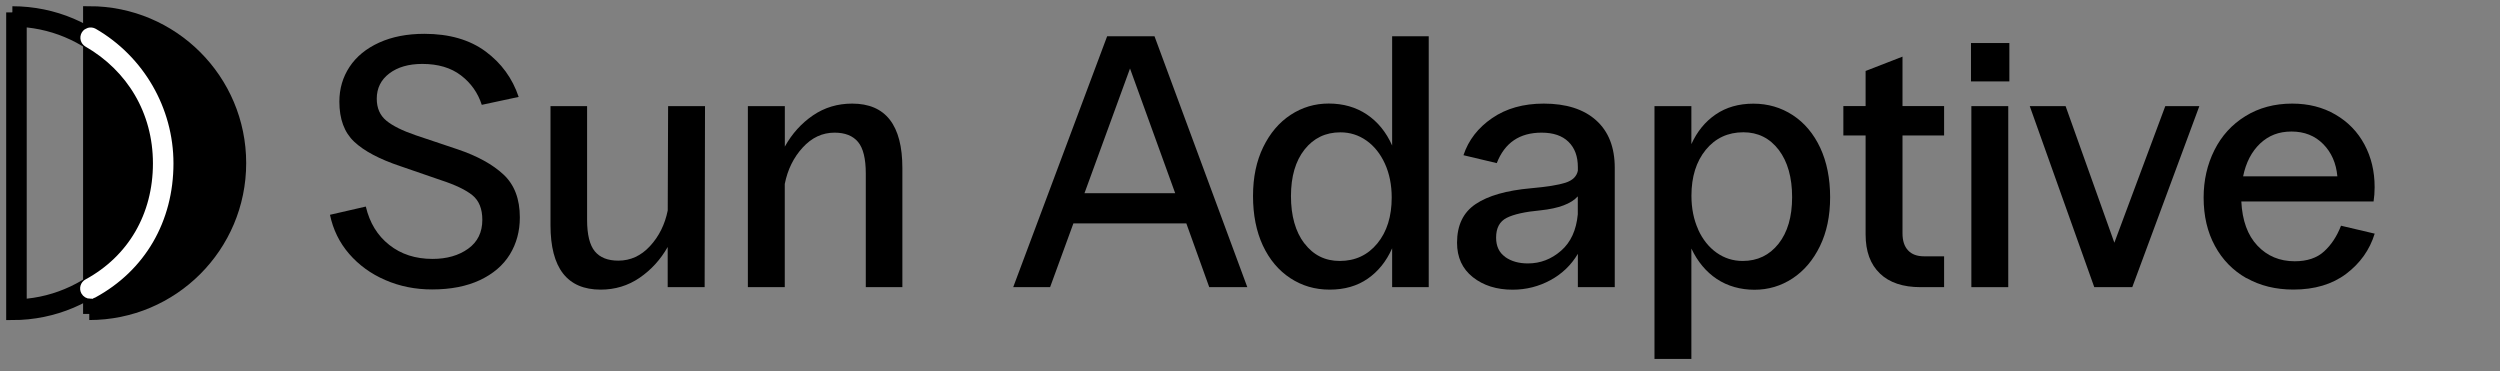
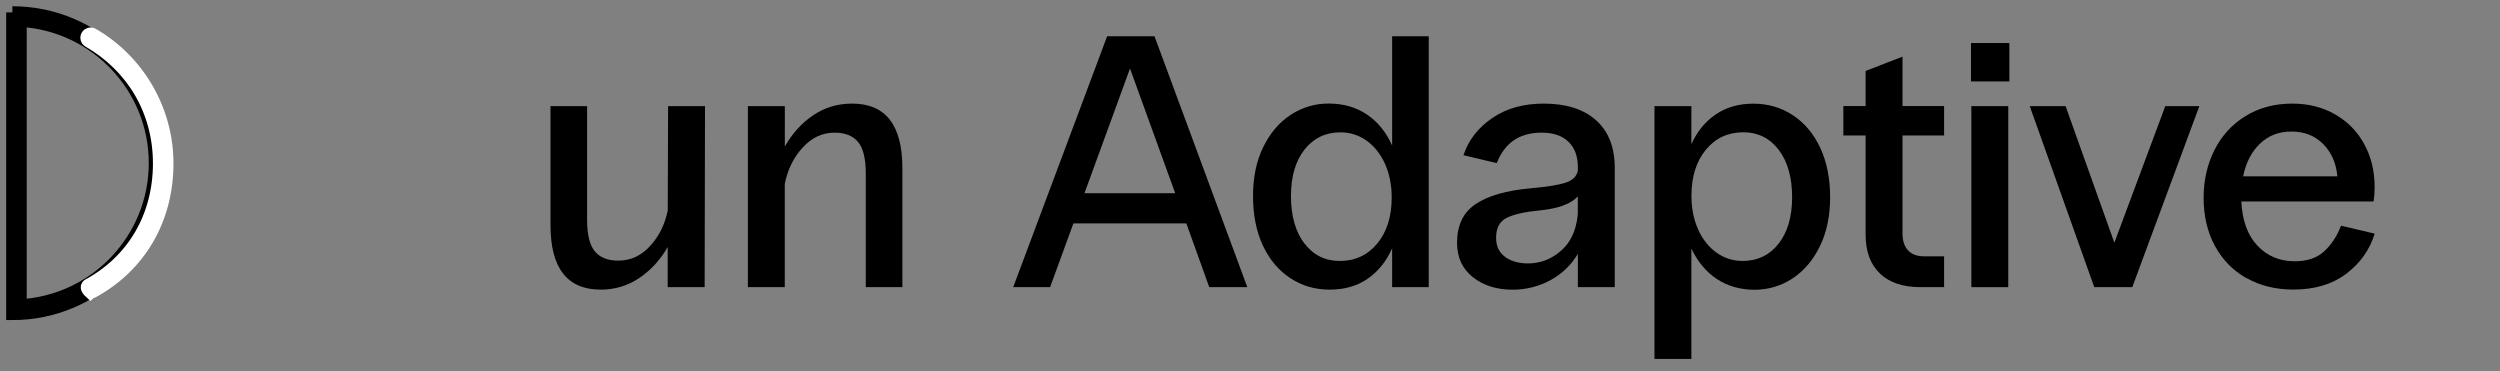
<svg xmlns="http://www.w3.org/2000/svg" width="202" height="30" viewBox="0 0 202 30" fill="none">
  <rect x="0" y="0" width="202" height="30" fill="#808080" stroke="none" />
-   <path d="M31.122 22.623C29.963 22.123 28.994 21.414 28.21 20.511C27.426 19.602 26.912 18.553 26.662 17.355L29.558 16.69C29.868 18.004 30.497 19.037 31.456 19.791C32.41 20.546 33.573 20.92 34.947 20.92C36.105 20.92 37.064 20.645 37.828 20.096C38.592 19.547 38.972 18.768 38.972 17.764C38.972 16.875 38.707 16.216 38.178 15.781C37.648 15.347 36.794 14.938 35.616 14.553L32.345 13.425C30.667 12.865 29.424 12.206 28.625 11.457C27.821 10.703 27.421 9.624 27.421 8.211C27.421 7.167 27.696 6.234 28.245 5.4C28.794 4.571 29.593 3.916 30.637 3.442C31.681 2.968 32.894 2.733 34.288 2.733C36.295 2.733 37.943 3.207 39.226 4.151C40.51 5.1 41.404 6.323 41.908 7.832L38.927 8.471C38.617 7.507 38.058 6.713 37.249 6.094C36.44 5.474 35.396 5.165 34.123 5.165C33.024 5.165 32.135 5.42 31.456 5.934C30.782 6.443 30.442 7.127 30.442 7.976C30.442 8.73 30.697 9.32 31.211 9.744C31.721 10.169 32.52 10.563 33.603 10.933L36.964 12.061C38.567 12.601 39.806 13.285 40.684 14.104C41.563 14.923 42.003 16.076 42.003 17.564C42.003 18.683 41.733 19.682 41.194 20.561C40.654 21.439 39.846 22.128 38.777 22.633C37.703 23.137 36.415 23.387 34.912 23.387C33.558 23.387 32.305 23.137 31.146 22.633L31.122 22.623Z" fill="black" />
  <path d="M56.93 23.202H53.949V19.956C53.369 20.98 52.61 21.809 51.676 22.448C50.738 23.087 49.694 23.402 48.535 23.402C45.834 23.402 44.48 21.664 44.48 18.188V8.575H47.437V17.759C47.437 18.957 47.647 19.806 48.061 20.306C48.475 20.81 49.11 21.06 49.959 21.06C50.942 21.06 51.796 20.67 52.52 19.886C53.244 19.102 53.724 18.143 53.953 17.005L53.983 8.575H56.965L56.935 23.202H56.93Z" fill="black" />
  <path d="M60.433 8.576H63.414V11.847C63.993 10.803 64.752 9.964 65.686 9.325C66.625 8.685 67.679 8.371 68.857 8.371C71.559 8.371 72.912 10.109 72.912 13.584V23.202H69.956V14.019C69.956 12.82 69.746 11.971 69.332 11.472C68.917 10.973 68.283 10.718 67.434 10.718C66.45 10.718 65.591 11.117 64.857 11.921C64.123 12.72 63.639 13.704 63.409 14.863V23.202H60.428V8.576H60.433Z" fill="black" />
  <path d="M100.778 23.202H97.707L95.855 18.049H86.731L84.848 23.202H81.867L89.458 2.928H93.283L100.783 23.202H100.778ZM94.956 15.612L91.305 5.534L87.625 15.612H94.951H94.956Z" fill="black" />
  <path d="M112.48 20.071C112.016 21.115 111.361 21.929 110.512 22.518C109.664 23.107 108.64 23.402 107.441 23.402C106.243 23.402 105.199 23.092 104.255 22.473C103.312 21.854 102.572 20.975 102.038 19.837C101.509 18.698 101.244 17.365 101.244 15.841C101.244 14.318 101.519 13.015 102.068 11.886C102.617 10.758 103.356 9.889 104.285 9.28C105.214 8.671 106.238 8.366 107.356 8.366C108.535 8.366 109.564 8.661 110.443 9.25C111.321 9.839 112.001 10.673 112.485 11.757V2.928H115.441V23.202H112.485V20.076L112.48 20.071ZM105.399 19.667C106.123 20.616 107.072 21.085 108.25 21.085C109.504 21.085 110.517 20.61 111.291 19.667C112.065 18.723 112.45 17.484 112.45 15.961C112.45 14.938 112.265 14.024 111.901 13.225C111.536 12.426 111.037 11.802 110.408 11.357C109.778 10.913 109.079 10.693 108.305 10.693C107.107 10.693 106.143 11.157 105.409 12.081C104.675 13.01 104.31 14.264 104.31 15.847C104.31 17.43 104.67 18.723 105.394 19.672L105.399 19.667Z" fill="black" />
  <path d="M126.732 11.457C126.228 10.963 125.504 10.718 124.56 10.718C122.782 10.718 121.579 11.537 120.939 13.18L118.248 12.541C118.652 11.322 119.426 10.323 120.565 9.544C121.704 8.76 123.097 8.371 124.735 8.371C126.547 8.371 127.961 8.82 128.964 9.719C129.968 10.618 130.472 11.896 130.472 13.559V23.202H127.491V20.511C126.952 21.419 126.213 22.128 125.274 22.638C124.335 23.147 123.316 23.407 122.218 23.407C120.925 23.407 119.851 23.067 119.002 22.393C118.153 21.719 117.729 20.79 117.729 19.612C117.729 18.203 118.228 17.16 119.237 16.486C120.24 15.812 121.728 15.387 123.696 15.212C124.989 15.097 125.923 14.948 126.492 14.763C127.062 14.578 127.396 14.258 127.491 13.794V13.504C127.491 12.636 127.242 11.956 126.737 11.462L126.732 11.457ZM121.619 20.765C122.113 21.115 122.722 21.285 123.456 21.285C124.46 21.285 125.354 20.94 126.138 20.256C126.922 19.572 127.366 18.593 127.486 17.315V15.866C126.947 16.466 125.943 16.84 124.475 16.995C123.222 17.11 122.308 17.315 121.738 17.604C121.169 17.894 120.885 18.423 120.885 19.197C120.885 19.891 121.129 20.416 121.624 20.76L121.619 20.765Z" fill="black" />
  <path d="M133.682 8.576H136.663V11.647C137.127 10.623 137.781 9.824 138.63 9.245C139.479 8.666 140.493 8.376 141.672 8.376C142.85 8.376 143.909 8.686 144.858 9.305C145.801 9.924 146.54 10.803 147.075 11.941C147.604 13.08 147.874 14.413 147.874 15.937C147.874 17.46 147.599 18.763 147.05 19.892C146.5 21.02 145.761 21.889 144.833 22.498C143.904 23.107 142.88 23.412 141.761 23.412C140.643 23.412 139.589 23.122 138.72 22.543C137.851 21.964 137.167 21.145 136.663 20.081V29H133.682V8.576ZM137.212 18.553C137.577 19.352 138.076 19.976 138.705 20.421C139.335 20.865 140.034 21.085 140.808 21.085C142.006 21.085 142.97 20.621 143.704 19.697C144.438 18.768 144.803 17.515 144.803 15.931C144.803 14.348 144.443 13.055 143.719 12.106C142.995 11.162 142.041 10.688 140.868 10.688C139.614 10.688 138.6 11.162 137.826 12.106C137.052 13.055 136.668 14.289 136.668 15.812C136.668 16.835 136.853 17.749 137.217 18.548L137.212 18.553Z" fill="black" />
  <path d="M151.9 22.099C151.126 21.365 150.741 20.311 150.741 18.943V10.948H148.943V8.571H150.741V5.734L153.722 4.576V8.571H157.083V10.948H153.722V18.853C153.722 19.452 153.872 19.911 154.172 20.231C154.471 20.551 154.901 20.71 155.46 20.71H157.083V23.202H155.171C153.762 23.202 152.669 22.838 151.9 22.104V22.099Z" fill="black" />
  <path d="M159.256 3.477H162.357V6.578H159.256V3.477ZM159.286 8.575H162.267V23.202H159.286V8.575Z" fill="black" />
  <path d="M164.004 8.575H166.9L170.84 19.612L174.955 8.575H177.707L172.288 23.202H169.217L164.004 8.575Z" fill="black" />
  <path d="M181.513 22.478C180.425 21.859 179.571 20.99 178.967 19.871C178.357 18.753 178.053 17.449 178.053 15.961C178.053 14.573 178.342 13.295 178.922 12.136C179.501 10.978 180.335 10.059 181.428 9.385C182.517 8.71 183.78 8.371 185.209 8.371C186.522 8.371 187.686 8.665 188.699 9.255C189.713 9.844 190.497 10.648 191.046 11.672C191.596 12.695 191.87 13.844 191.87 15.117C191.87 15.542 191.84 15.926 191.785 16.276H181.099C181.174 17.819 181.608 19.012 182.402 19.851C183.191 20.69 184.2 21.11 185.413 21.11C186.417 21.11 187.211 20.845 187.79 20.311C188.37 19.782 188.824 19.092 189.154 18.238L191.875 18.878C191.471 20.191 190.702 21.27 189.573 22.124C188.445 22.973 187.021 23.397 185.304 23.397C183.875 23.397 182.617 23.087 181.523 22.468L181.513 22.478ZM188.859 14.248C188.764 13.185 188.38 12.316 187.716 11.642C187.051 10.968 186.197 10.628 185.154 10.628C184.11 10.628 183.306 10.953 182.617 11.597C181.933 12.246 181.473 13.125 181.244 14.248H188.859Z" fill="black" />
  <path d="M1.659 1.674C7.707 2.019 12.521 7.047 12.521 13.175C12.521 19.302 7.707 24.336 1.659 24.675V1.674ZM1 1V25.364C7.727 25.364 13.18 19.911 13.18 13.185C13.18 6.458 7.727 1.005 1 1.005V1Z" fill="black" stroke="black" stroke-miterlimit="10" />
-   <path d="M7.213 25.359C13.939 25.359 19.392 19.906 19.392 13.18C19.392 6.453 13.939 1 7.213 1V25.364V25.359Z" fill="black" stroke="black" stroke-miterlimit="10" />
-   <path d="M7.304 23.642C7.189 23.642 7.074 23.577 7.014 23.467C6.929 23.307 6.984 23.107 7.149 23.017C10.774 21.045 12.857 17.469 12.857 13.2C12.857 8.93 10.675 5.364 7.159 3.332C6.999 3.242 6.949 3.037 7.039 2.883C7.129 2.728 7.334 2.673 7.489 2.763C11.204 4.91 13.516 8.91 13.516 13.2C13.516 17.719 11.309 21.509 7.464 23.597C7.414 23.622 7.359 23.637 7.309 23.637L7.304 23.642Z" fill="white" stroke="white" stroke-miterlimit="10" />
+   <path d="M7.304 23.642C6.929 23.307 6.984 23.107 7.149 23.017C10.774 21.045 12.857 17.469 12.857 13.2C12.857 8.93 10.675 5.364 7.159 3.332C6.999 3.242 6.949 3.037 7.039 2.883C7.129 2.728 7.334 2.673 7.489 2.763C11.204 4.91 13.516 8.91 13.516 13.2C13.516 17.719 11.309 21.509 7.464 23.597C7.414 23.622 7.359 23.637 7.309 23.637L7.304 23.642Z" fill="white" stroke="white" stroke-miterlimit="10" />
</svg>